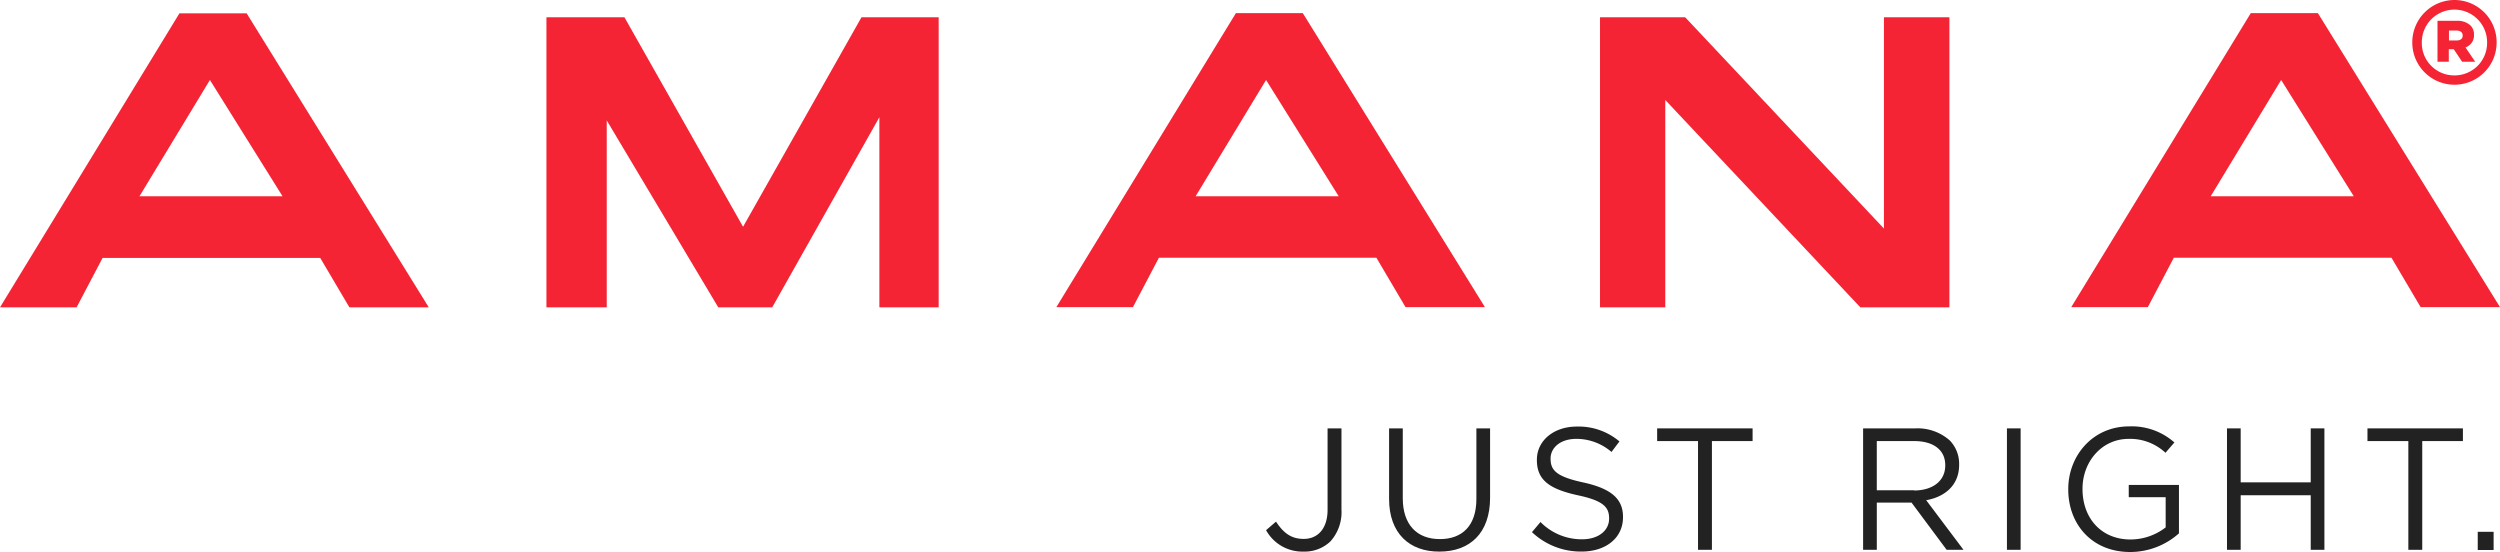
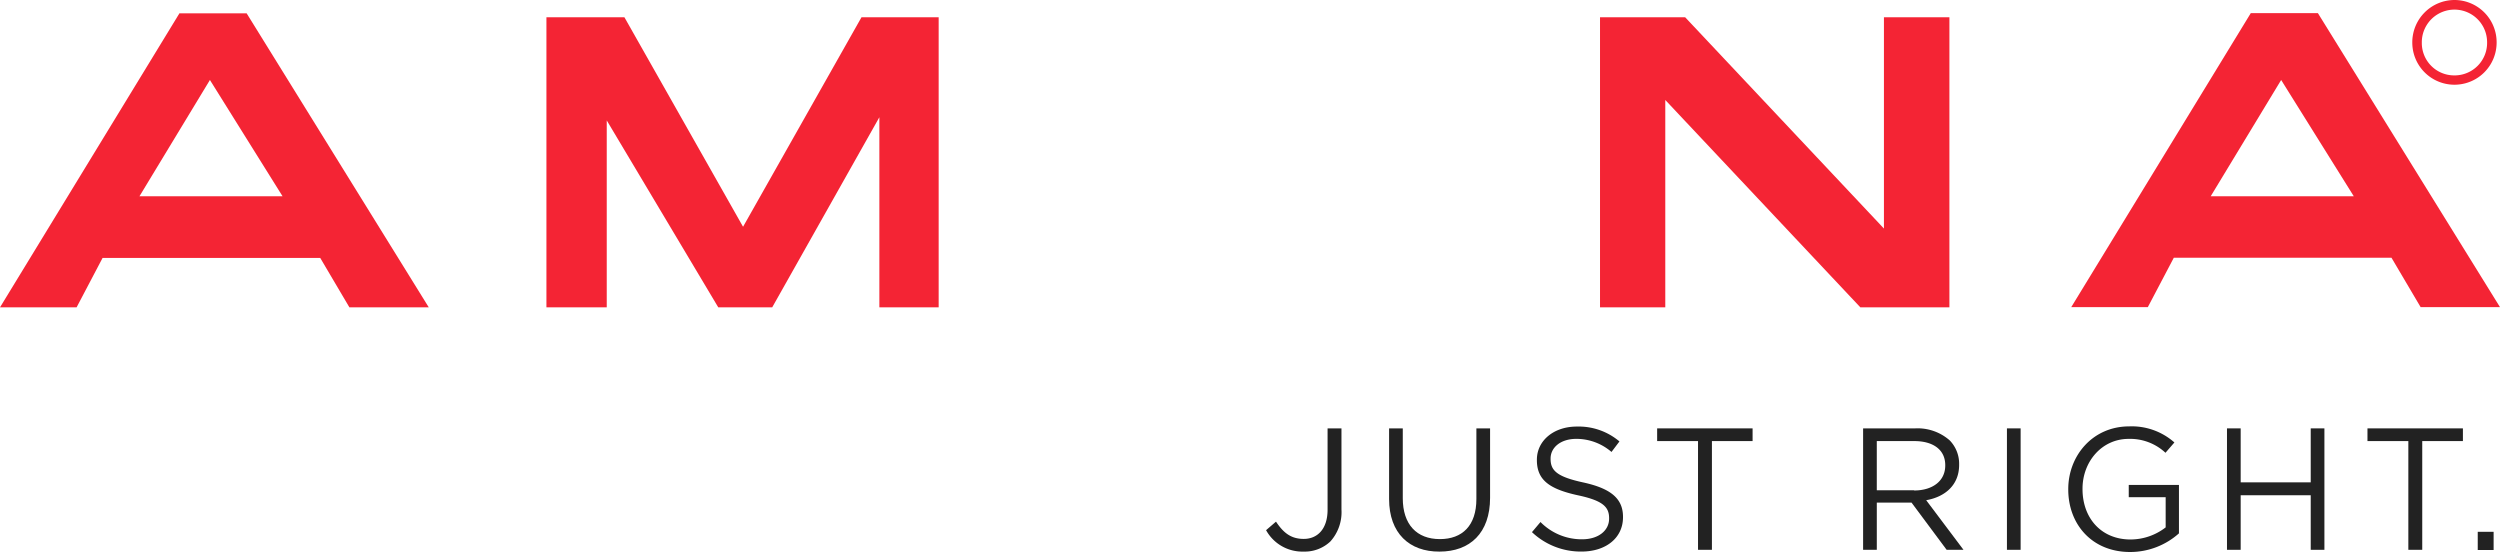
<svg xmlns="http://www.w3.org/2000/svg" width="445.138" height="98.284" viewBox="0 0 445.138 98.284">
  <g id="Amana" transform="translate(0 -0.717)">
    <path id="Path_69" data-name="Path 69" d="M93.051,50.325l1.766-1.519c1.342,2.014,2.685,3.074,4.946,3.074,2.438,0,4.239-1.766,4.239-5.193V32.2h2.473V46.65a7.794,7.794,0,0,1-1.978,5.688,6.648,6.648,0,0,1-4.769,1.8A7.37,7.37,0,0,1,93.051,50.325Z" transform="translate(132.38 44.792)" fill="#222" />
    <path id="Path_70" data-name="Path 70" d="M102.092,44.778V32.2h2.437V44.637c0,4.663,2.474,7.278,6.607,7.278,3.993,0,6.5-2.4,6.5-7.136V32.2h2.437V44.566c0,6.289-3.6,9.574-9.007,9.574C105.731,54.175,102.092,50.89,102.092,44.778Z" transform="translate(145.243 44.792)" fill="#222" />
    <path id="Path_71" data-name="Path 71" d="M112.592,50.863l1.519-1.8a10.281,10.281,0,0,0,7.418,3.074c2.9,0,4.8-1.554,4.8-3.674V48.39c0-2.014-1.1-3.144-5.616-4.1-4.981-1.1-7.244-2.685-7.244-6.253v-.071c0-3.391,3-5.9,7.1-5.9a11.25,11.25,0,0,1,7.6,2.649l-1.415,1.872a9.579,9.579,0,0,0-6.253-2.332c-2.825,0-4.591,1.554-4.591,3.5v.071c0,2.049,1.1,3.18,5.863,4.2,4.8,1.06,7.031,2.826,7.031,6.112v.07c0,3.71-3.074,6.112-7.384,6.112A12.617,12.617,0,0,1,112.592,50.863Z" transform="translate(160.181 44.603)" fill="#222" />
    <path id="Path_72" data-name="Path 72" d="M129.034,34.462h-7.241V32.2h16.993v2.261h-7.241v19.36h-2.474V34.462Z" transform="translate(173.271 44.792)" fill="#222" />
    <path id="Path_73" data-name="Path 73" d="M136.93,32.2h9.291a8.632,8.632,0,0,1,6.146,2.155,5.973,5.973,0,0,1,1.662,4.275v.07c0,3.568-2.474,5.688-5.865,6.289l6.641,8.832h-3l-6.253-8.408h-6.183v8.408H136.93Zm9.078,11.058c3.251,0,5.548-1.66,5.548-4.451v-.071c0-2.65-2.05-4.275-5.512-4.275h-6.677v8.761h6.641Z" transform="translate(194.805 44.792)" fill="#222" />
    <path id="Path_74" data-name="Path 74" d="M147.5,32.2h2.437V53.822H147.5Z" transform="translate(209.846 44.792)" fill="#222" />
    <path id="Path_75" data-name="Path 75" d="M152.008,43.289v-.071c0-5.935,4.344-11.164,10.846-11.164a11.453,11.453,0,0,1,8.053,2.862l-1.589,1.837a9.21,9.21,0,0,0-6.57-2.473c-4.77,0-8.2,4.063-8.2,8.867v.071c0,5.158,3.321,8.974,8.55,8.974a10.246,10.246,0,0,0,6.253-2.155v-5.37h-6.573v-2.19h8.94V51.1a13.042,13.042,0,0,1-8.69,3.321C156.211,54.418,152.008,49.471,152.008,43.289Z" transform="translate(216.256 44.583)" fill="#222" />
    <path id="Path_76" data-name="Path 76" d="M163.674,32.2h2.437V41.81h12.472V32.2h2.437V53.822h-2.437V44.107H166.111v9.715h-2.437Z" transform="translate(232.853 44.792)" fill="#222" />
    <path id="Path_77" data-name="Path 77" d="M181.239,34.462H174V32.2h16.993v2.261h-7.241v19.36h-2.474V34.462Z" transform="translate(247.541 44.792)" fill="#222" />
    <path id="Path_78" data-name="Path 78" d="M182.1,39.8h2.827v3.25H182.1Z" transform="translate(259.074 55.601)" fill="#222" />
    <path id="Path_79" data-name="Path 79" d="M75.171,39.291,54.044,1.984H40.16v51.65H50.9V20.355L70.755,53.634h9.609L99.441,19.79V53.634H110V1.984H96.262Z" transform="translate(57.134 1.803)" fill="#f42434" />
    <path id="Path_80" data-name="Path 80" d="M168.148,39.609,132.75,1.984H117.594v51.65h11.622V16.716l34.729,36.918h15.861V1.984H168.148Z" transform="translate(167.297 1.803)" fill="#f42434" />
    <path id="Path_81" data-name="Path 81" d="M31.972,1.68,0,54.072H13.637l4.628-8.8H57.02l5.193,8.8H76.345L43.913,1.715H31.972ZM24.836,34.288l12.541-20.7,12.93,20.7Z" transform="translate(0 1.37)" fill="#f42434" />
    <path id="Path_82" data-name="Path 82" d="M196.14,1.68H184.2L152.227,54.036h13.635l4.63-8.8h38.755l5.192,8.8H228.57ZM177.062,34.288l12.542-20.7,12.93,20.7Z" transform="translate(216.568 1.37)" fill="#f42434" />
-     <path id="Path_83" data-name="Path 83" d="M109.609,1.68,77.637,54.036H91.273l4.628-8.8h38.72l5.194,8.8h14.131L121.515,1.68Zm-7.172,32.608,12.542-20.7,12.93,20.7Z" transform="translate(110.451 1.37)" fill="#f42434" />
    <path id="Path_84" data-name="Path 84" d="M184.818.717a7.538,7.538,0,0,0-7.525,7.56v.035a7.508,7.508,0,1,0,15.016-.035V8.242A7.525,7.525,0,0,0,184.818.717Zm-.036,13.425a5.76,5.76,0,0,1-5.793-5.829V8.277a5.812,5.812,0,1,1,11.624-.071v.035A5.785,5.785,0,0,1,184.781,14.142Z" transform="translate(252.228 0)" fill="#f42434" />
-     <path id="Path_85" data-name="Path 85" d="M185.645,4.756V4.721a2.21,2.21,0,0,0-.637-1.66,3.39,3.39,0,0,0-2.474-.813h-3.389V9.526h2.013V7.3h.882l1.485,2.226h2.331l-1.73-2.544A2.245,2.245,0,0,0,185.645,4.756Zm-2.016.141c0,.53-.388.848-1.1.848h-1.342V3.979H182.5c.671,0,1.129.283,1.129.883Z" transform="translate(254.863 2.178)" fill="#f42434" />
  </g>
</svg>